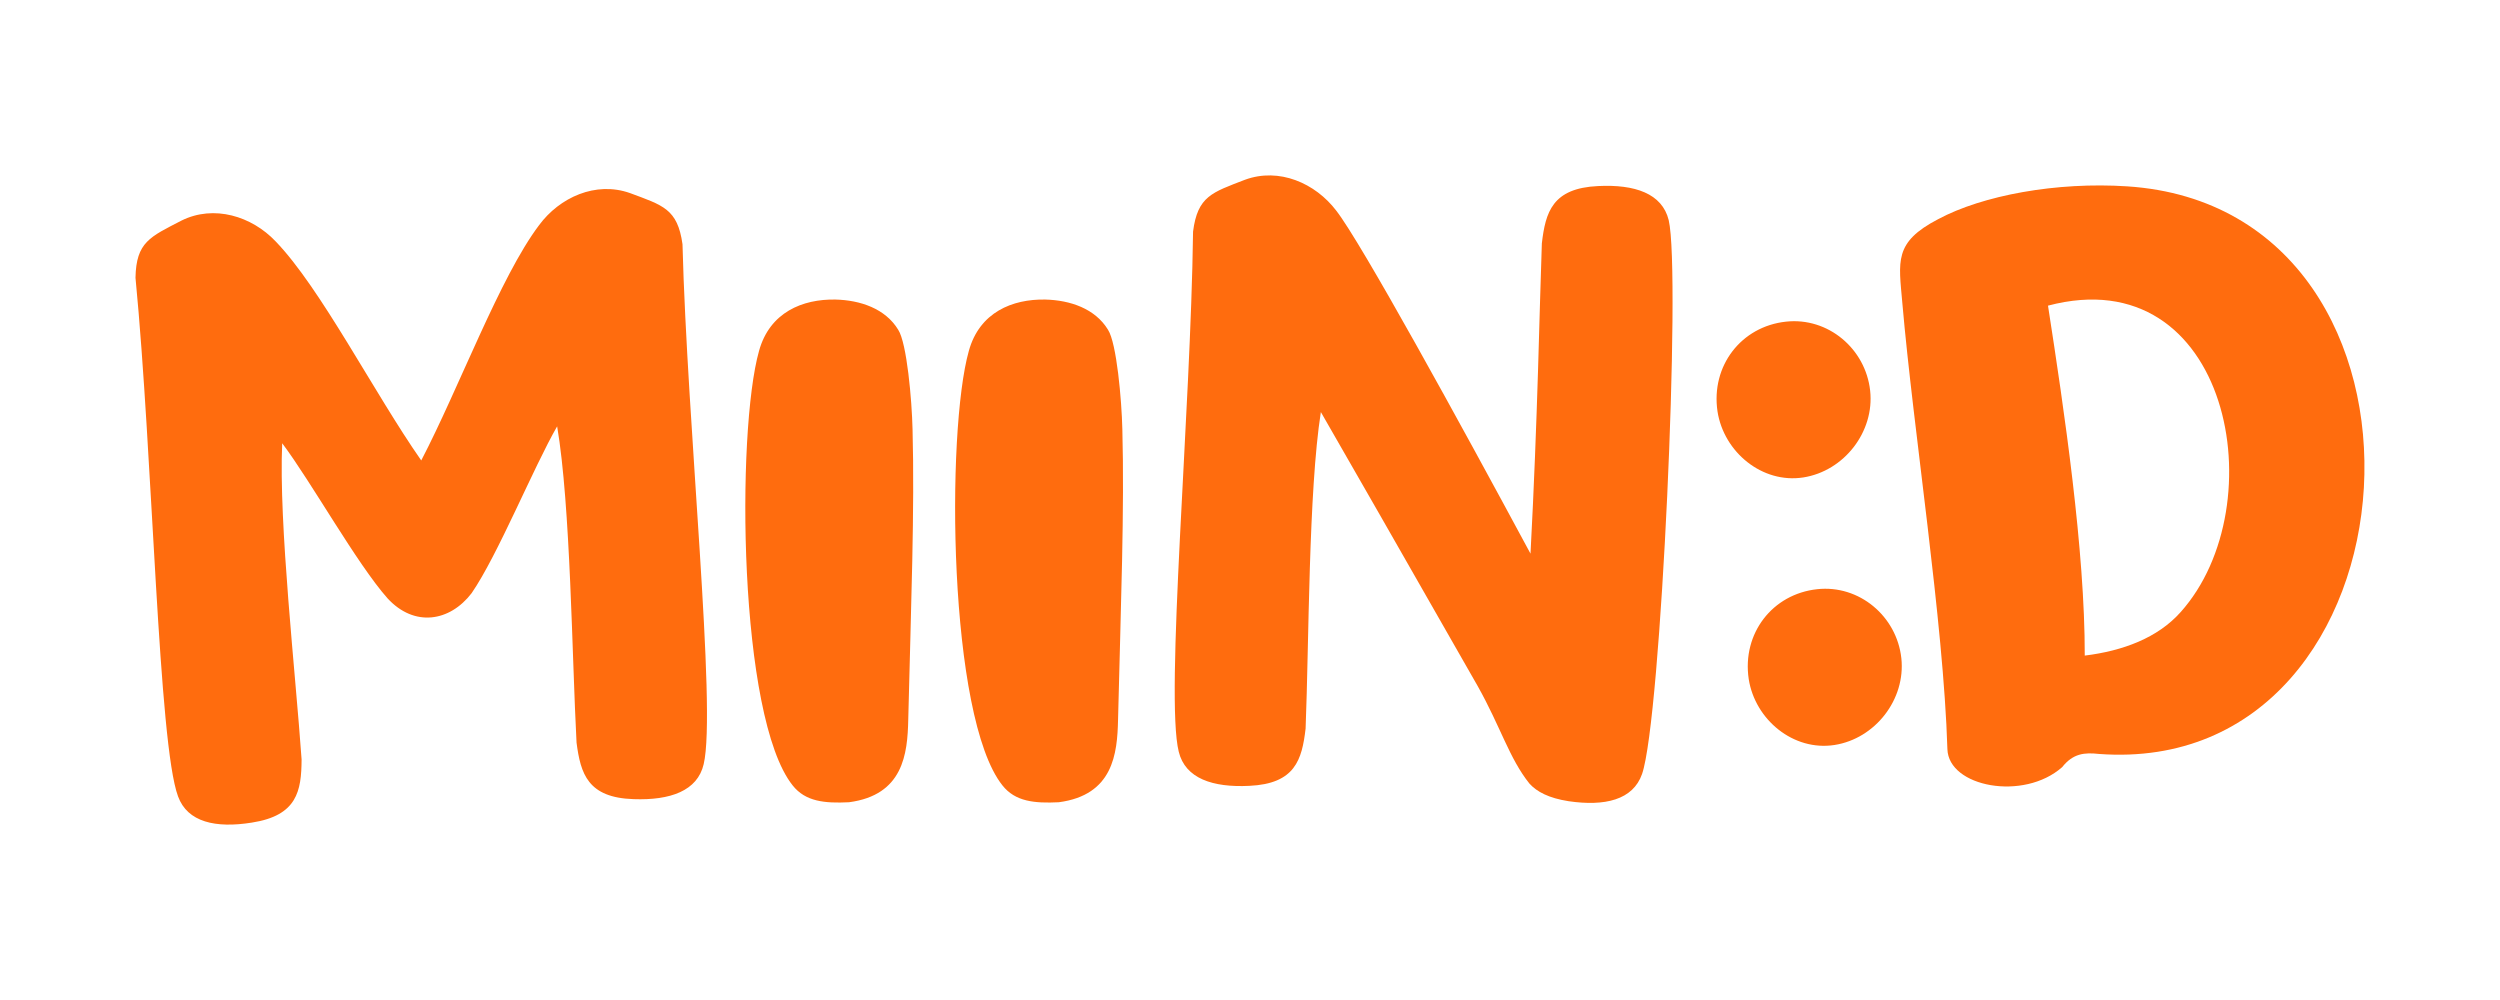
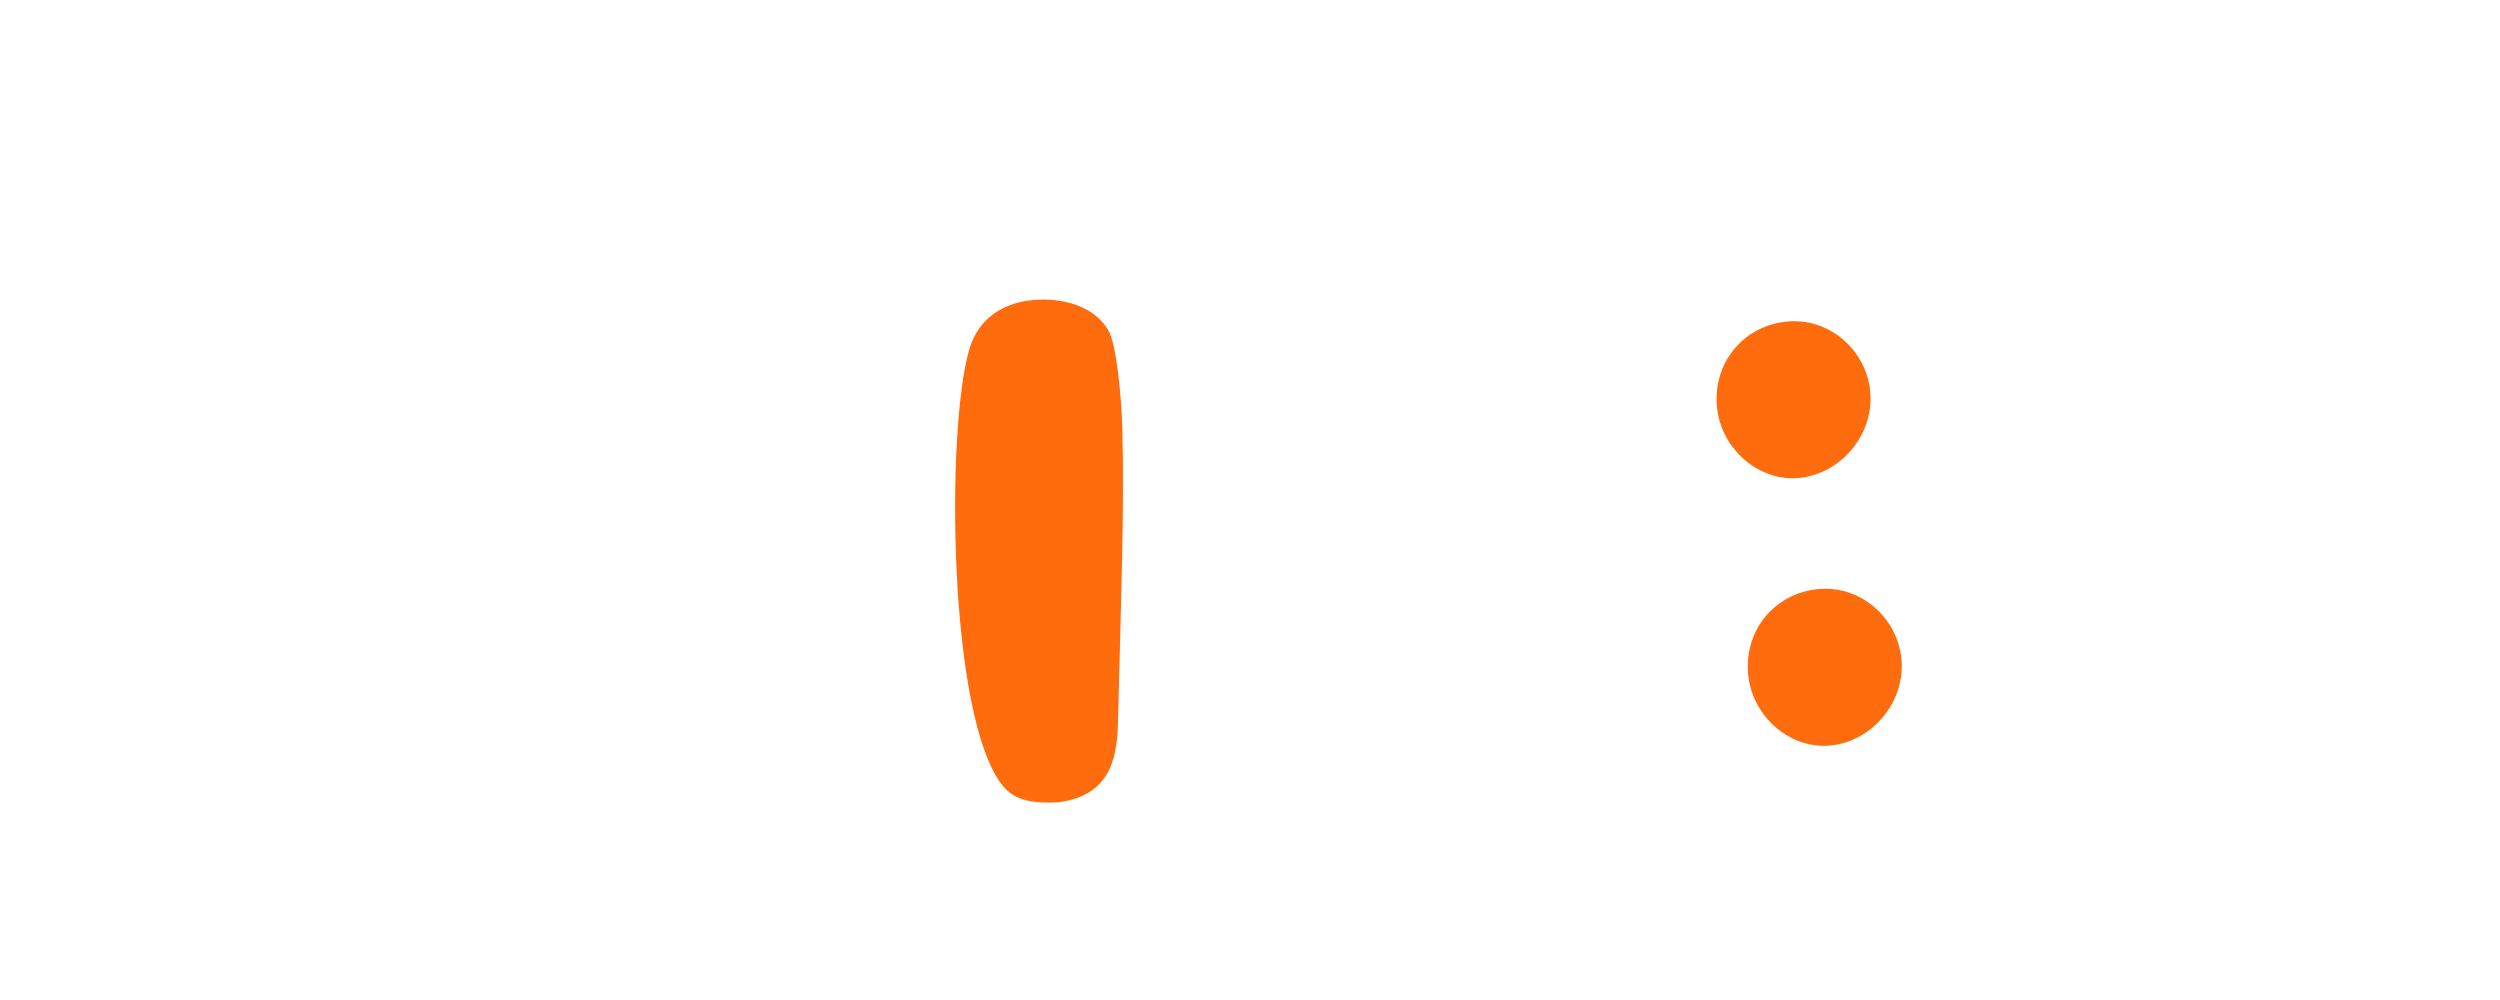
<svg xmlns="http://www.w3.org/2000/svg" id="Layer_1" x="0px" y="0px" viewBox="0 0 500 200" style="enable-background:new 0 0 500 200;" xml:space="preserve">
  <style type="text/css">	.st0{fill:#FF6C0E;}	.st1{fill:#96D9E8;}	.st2{fill:#FFFFFF;}	.st3{fill:#1A1617;}	.st4{fill:#FF5100;}</style>
  <g>
-     <path class="st0" d="M77.51,119.67c-6.14-6.92-15.31-23.37-21.07-31.02c-0.73,16.06,2.69,46.16,3.88,63.25  c-0.04,6.3-0.88,11.21-9.95,12.62c-7.22,1.16-12.87-0.07-14.76-5.24c-3.94-10.63-5.04-68.04-8.51-103.72  c0.13-7.16,2.93-8.19,9.17-11.43c6.52-3.26,14.1-0.87,18.84,4.13c9.01,9.31,19.74,30.39,29.14,43.83  c7.55-14.48,15.76-36.72,23.57-47.06c4.09-5.54,11.32-8.85,18.19-6.41c6.59,2.46,9.49,3.14,10.49,10.22  c0.91,35.83,6.85,92.95,4.24,103.98c-1.24,5.37-6.7,7.27-14.01,7.01c-9.17-0.29-10.61-5.07-11.42-11.31  c-0.91-17.1-1.19-47.4-3.88-63.25c-4.78,8.3-11.86,25.75-17.11,33.37C89.95,124.34,82.87,125.49,77.51,119.67z" />
-     <path class="st0" d="M182.51,85.87c0.43,16.17-0.29,34.64-0.86,58.05c-0.14,6.88-1,15.09-11.85,16.53  c-4.85,0.24-8.71-0.12-11.28-3.38c-10.85-13.64-11.28-70.72-6.71-86.9c2.14-7.72,8.71-10.38,15.27-10.26  c4.99,0.12,9.99,1.81,12.56,6.04C181.37,68.61,182.37,79.95,182.51,85.87z" />
    <path class="st0" d="M224.47,85.87c0.43,16.17-0.29,34.64-0.86,58.05c-0.14,6.88-1,15.09-11.85,16.53  c-4.85,0.24-8.71-0.12-11.28-3.38c-10.85-13.64-11.28-70.72-6.71-86.9c2.14-7.72,8.71-10.38,15.27-10.26  c4.99,0.12,9.99,1.81,12.56,6.04C223.33,68.61,224.33,79.95,224.47,85.87z" />
-     <path class="st0" d="M308.37,48.67c0.73-6.25,2.1-11.04,11.27-11.46c7.3-0.36,12.79,1.47,14.1,6.82  c2.49,10.55-1.52,99.81-5.33,110.77c-1.82,5.2-7.46,6.5-14.69,5.44c-3.97-0.62-6.34-1.88-7.83-3.52  c-4.04-5.05-5.74-11.28-10.35-19.5c-11.73-20.57-29.39-51.42-31.37-54.81c-2.48,15.88-2.37,46.18-3.05,63.3  c-0.73,6.25-2.1,11.04-11.27,11.46c-7.3,0.36-12.79-1.47-14.1-6.82c-2.76-10.99,2.42-68.19,2.86-104.03  c0.91-7.1,3.81-7.82,10.36-10.36c6.84-2.53,14.11,0.68,18.28,6.17c4.98,6.38,24.55,42.05,38.85,68.6  C307.54,83.64,307.91,61.08,308.37,48.67z" />
    <path class="st0" d="M366.89,149c-8.18,1.27-15.88-5.03-17.15-13.21c-1.35-9.11,4.75-16.99,13.7-17.95  c8.4-0.92,15.91,5.4,16.83,13.8C381.16,139.86,375.06,147.73,366.89,149z M360.65,95.49c-8.18,1.27-15.88-5.03-17.15-13.21  c-1.35-9.11,4.75-16.99,13.7-17.95c8.4-0.92,15.91,5.4,16.83,13.8C374.93,86.34,368.83,94.21,360.65,95.49z" />
-     <path class="st0" d="M387.62,43.84c8.9-4.78,23.7-7.5,37.82-6.57c67.72,4.45,60.39,118.4-5.65,113.52  c-2.89-0.32-5.17-0.12-7.36,2.64c-7.72,6.83-22.72,3.97-22.95-3.6c-0.78-25.58-6.81-63.73-9.01-89.19  C379.75,52.25,378.71,48.48,387.62,43.84z M436.11,122.44c19.2-21.43,9.76-70.9-26.51-61.31c3.24,20.92,7.39,48.93,7.35,69.99  C424.61,130.17,431.54,127.57,436.11,122.44z" />
  </g>
</svg>